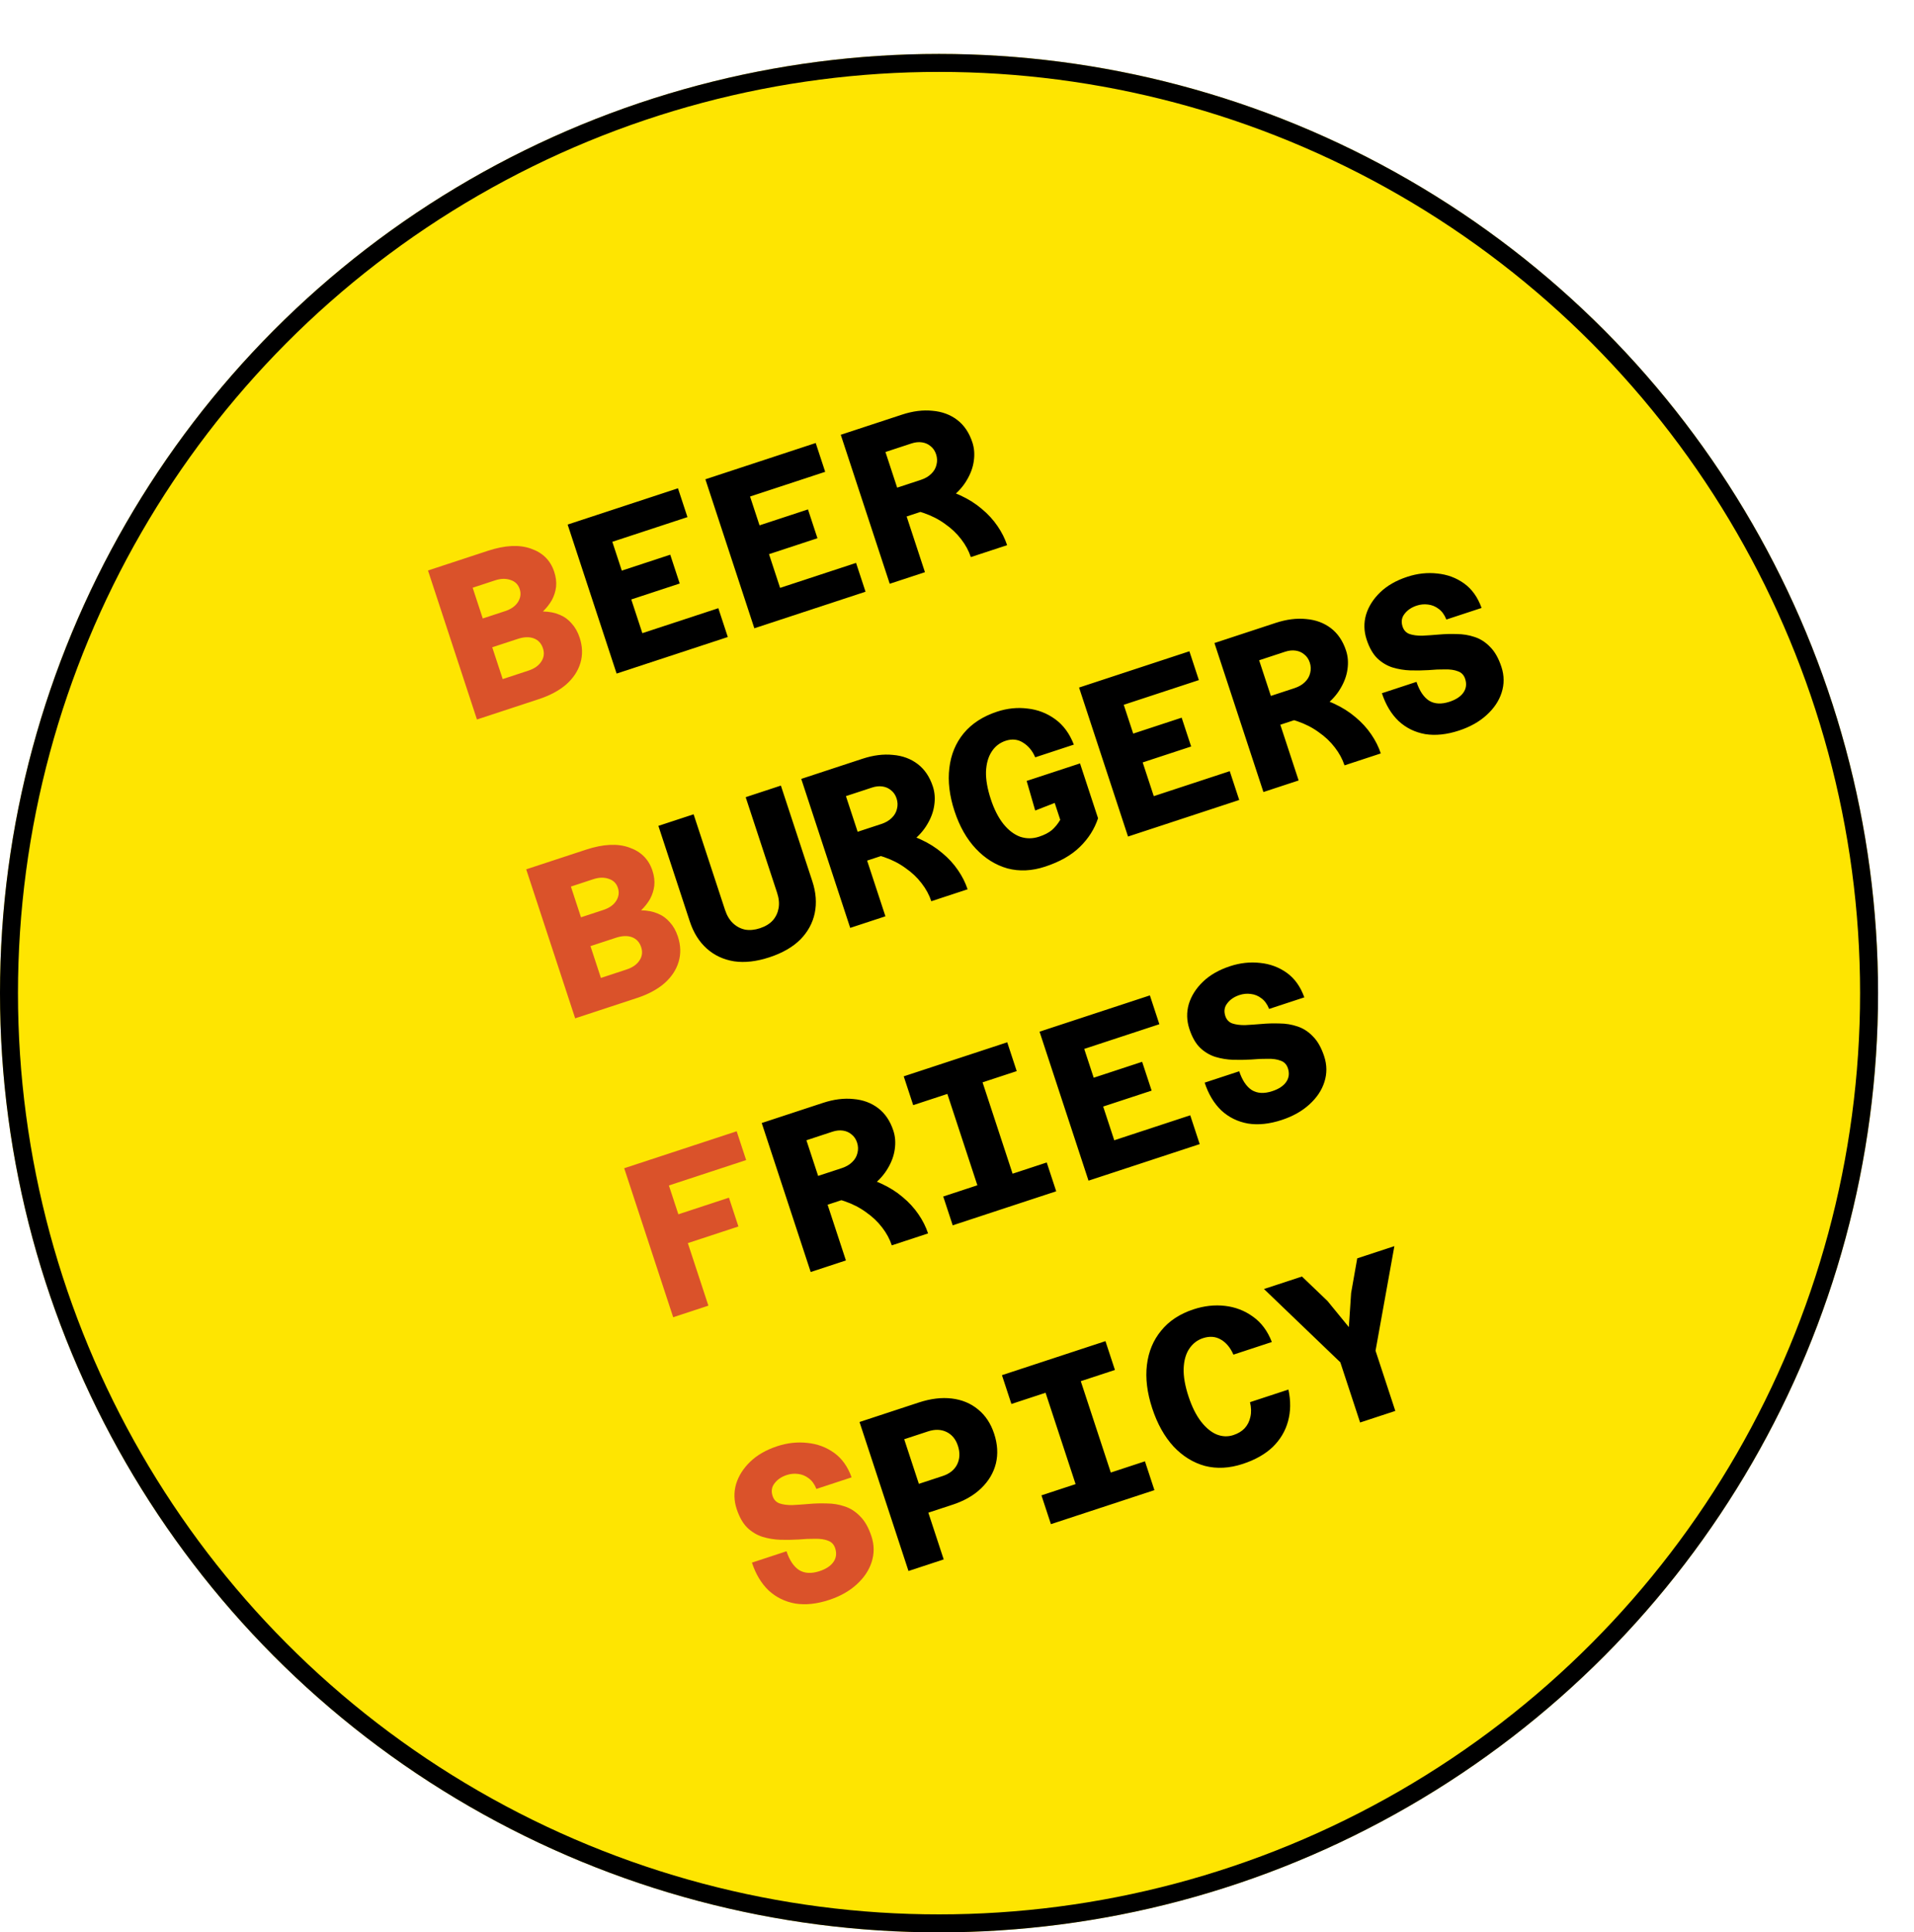
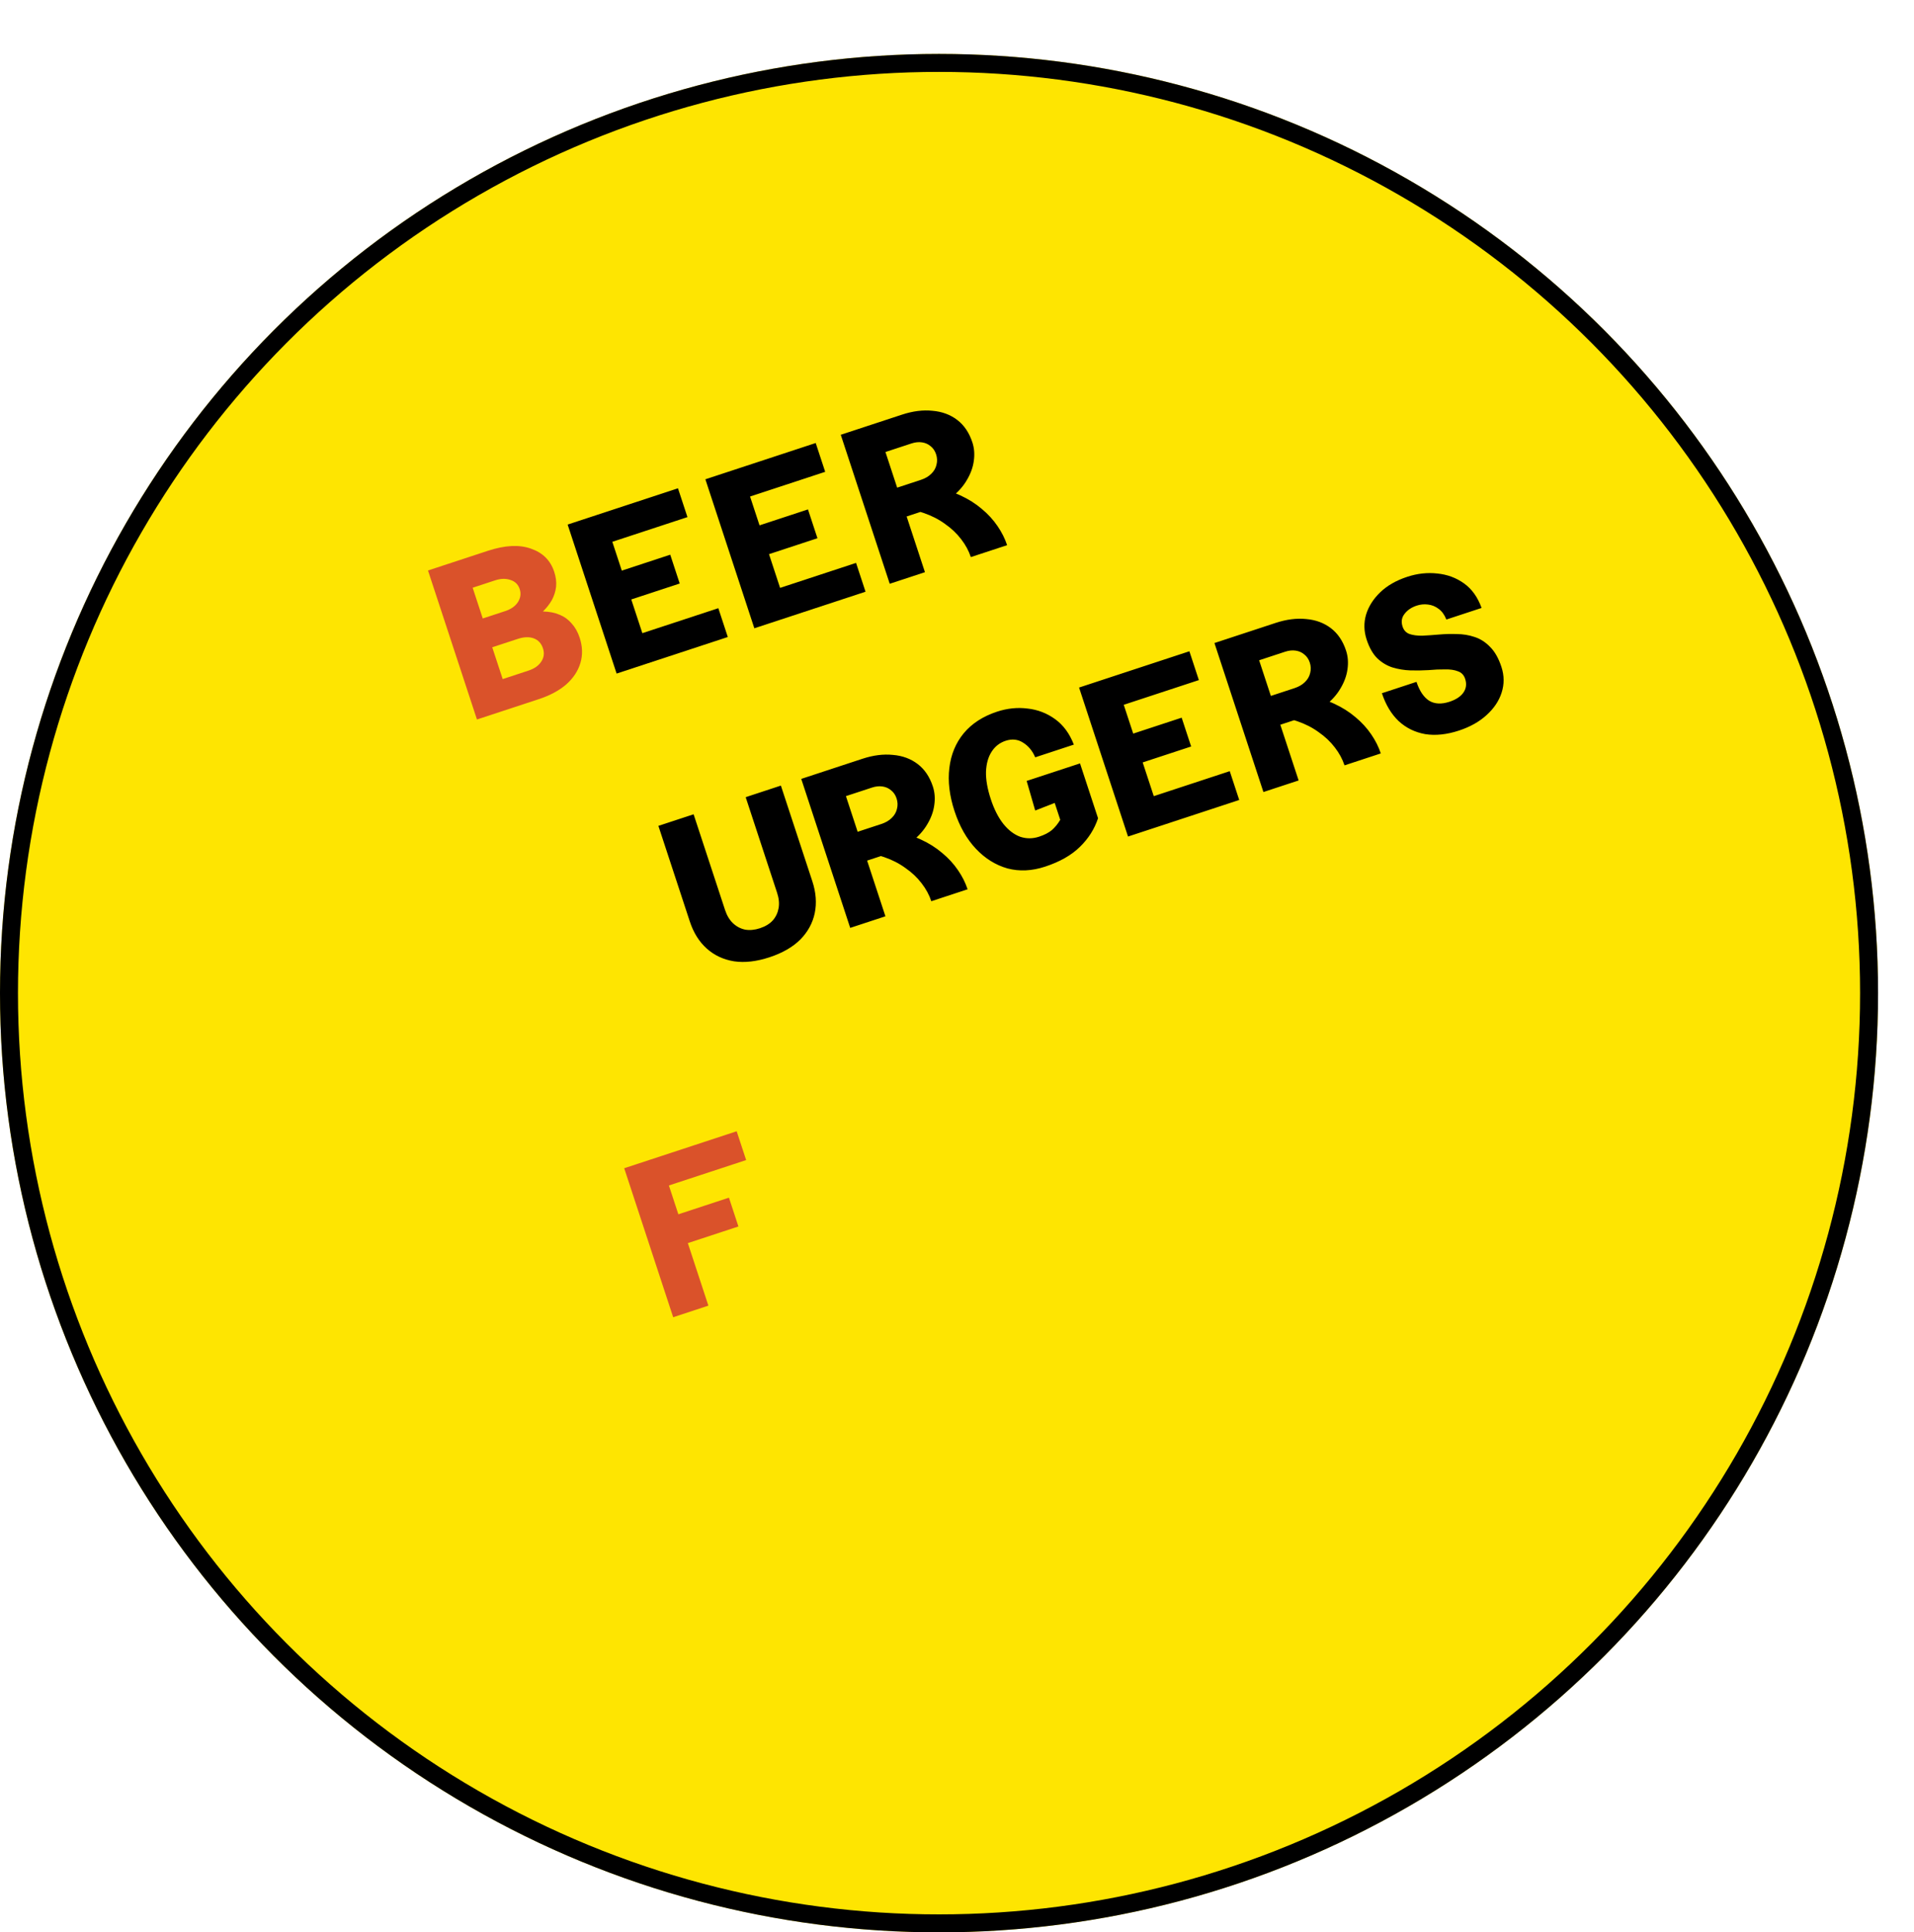
<svg xmlns="http://www.w3.org/2000/svg" width="213" height="215" viewBox="0 0 213 215" fill="none">
  <g filter="url(#filter0_d_2030_13197)">
    <circle cx="108.5" cy="104.5" r="104.5" fill="#FEE501" />
    <circle cx="108.5" cy="104.5" r="103.5" stroke="black" stroke-width="2" />
  </g>
  <path d="M60.417 68.034C61.123 68.047 61.742 68.168 62.273 68.397C62.8 68.61 63.249 68.936 63.621 69.375C64.004 69.793 64.3 70.319 64.508 70.952C64.831 71.934 64.858 72.872 64.591 73.767C64.324 74.662 63.796 75.458 63.008 76.156C62.215 76.838 61.2 77.382 59.965 77.787L53.078 80.052L47.629 63.474L54.279 61.288C56.194 60.658 57.8 60.578 59.094 61.047C60.399 61.495 61.26 62.353 61.676 63.62C61.869 64.205 61.938 64.762 61.883 65.289C61.823 65.8 61.668 66.289 61.419 66.757C61.164 67.209 60.83 67.635 60.417 68.034ZM55.095 64.573L52.601 65.392L53.725 68.812L56.219 67.993C56.868 67.779 57.339 67.449 57.631 67.002C57.933 66.534 58.001 66.047 57.834 65.541C57.668 65.034 57.329 64.698 56.819 64.532C56.303 64.351 55.728 64.364 55.095 64.573ZM55.943 75.557L58.793 74.62C59.458 74.402 59.936 74.069 60.228 73.622C60.535 73.17 60.601 72.675 60.424 72.137C60.242 71.583 59.901 71.212 59.401 71.026C58.901 70.839 58.302 70.86 57.606 71.09L54.779 72.019L55.943 75.557Z" fill="#DA522A" />
  <path d="M68.62 74.943L63.17 58.365L75.449 54.329L76.503 57.535L68.143 60.283L69.197 63.49L74.588 61.717L75.642 64.924L70.251 66.696L71.484 70.448L79.939 67.669L80.993 70.875L68.62 74.943ZM83.947 69.904L78.498 53.327L90.777 49.29L91.831 52.496L83.471 55.245L84.525 58.451L89.916 56.679L90.97 59.885L85.579 61.657L86.812 65.409L95.267 62.63L96.321 65.836L83.947 69.904ZM99.802 57.823L98.749 54.617L102.477 53.391C102.952 53.235 103.335 53.013 103.626 52.724C103.933 52.43 104.13 52.094 104.216 51.715C104.317 51.33 104.303 50.94 104.173 50.544C104.048 50.164 103.844 49.863 103.56 49.641C103.292 49.413 102.974 49.272 102.605 49.218C102.237 49.163 101.846 49.204 101.435 49.339L97.445 50.651L96.391 47.445L100.381 46.133C101.584 45.738 102.713 45.595 103.766 45.705C104.83 45.793 105.749 46.132 106.521 46.72C107.293 47.308 107.857 48.141 108.21 49.217C108.424 49.866 108.476 50.56 108.368 51.297C108.27 52.014 108.011 52.721 107.592 53.42C107.189 54.115 106.625 54.747 105.9 55.319C105.192 55.885 104.323 56.337 103.294 56.676L99.802 57.823ZM99.014 64.951L93.565 48.374L97.483 47.086L102.933 63.663L99.014 64.951ZM108.039 61.984C107.81 61.288 107.452 60.625 106.964 59.995C106.471 59.35 105.873 58.784 105.169 58.296C104.475 57.787 103.683 57.381 102.794 57.077C101.905 56.773 100.938 56.608 99.895 56.583L103.952 54.275C105.021 54.432 106 54.716 106.889 55.125C107.778 55.535 108.564 56.031 109.247 56.613C109.946 57.191 110.533 57.831 111.01 58.534C111.481 59.221 111.837 59.929 112.076 60.657L108.039 61.984Z" fill="black" />
-   <path d="M71.347 101.283C72.053 101.297 72.672 101.418 73.204 101.647C73.73 101.86 74.179 102.186 74.551 102.625C74.934 103.043 75.23 103.568 75.438 104.202C75.761 105.183 75.789 106.122 75.521 107.016C75.254 107.911 74.726 108.708 73.938 109.405C73.145 110.087 72.131 110.631 70.896 111.037L64.008 113.301L58.559 96.724L65.209 94.538C67.124 93.908 68.73 93.828 70.024 94.297C71.329 94.745 72.19 95.603 72.607 96.869C72.799 97.455 72.868 98.011 72.813 98.538C72.753 99.049 72.598 99.539 72.349 100.007C72.094 100.459 71.76 100.884 71.347 101.283ZM66.025 97.822L63.532 98.642L64.656 102.062L67.149 101.242C67.799 101.029 68.269 100.699 68.561 100.252C68.863 99.784 68.931 99.297 68.764 98.79C68.598 98.283 68.259 97.947 67.749 97.782C67.233 97.6 66.659 97.614 66.025 97.822ZM66.873 108.807L69.723 107.87C70.388 107.651 70.866 107.319 71.158 106.872C71.466 106.42 71.531 105.925 71.354 105.386C71.172 104.832 70.831 104.462 70.331 104.275C69.831 104.089 69.233 104.11 68.536 104.339L65.71 105.268L66.873 108.807Z" fill="#DA522A" />
  <path d="M85.628 106.51C84.188 106.983 82.877 107.133 81.697 106.96C80.512 106.77 79.497 106.297 78.652 105.54C77.806 104.783 77.178 103.779 76.767 102.528L73.269 91.888L77.188 90.6L80.685 101.24C80.888 101.857 81.181 102.349 81.565 102.714C81.948 103.079 82.395 103.318 82.906 103.431C83.427 103.523 83.981 103.472 84.567 103.28C85.168 103.082 85.644 102.794 85.993 102.416C86.338 102.022 86.555 101.565 86.647 101.043C86.739 100.522 86.683 99.952 86.48 99.335L82.983 88.695L86.901 87.407L90.399 98.047C90.81 99.297 90.9 100.478 90.669 101.59C90.438 102.701 89.901 103.684 89.06 104.54C88.213 105.379 87.069 106.036 85.628 106.51ZM95.405 96.112L94.351 92.905L98.08 91.68C98.555 91.523 98.938 91.301 99.229 91.012C99.536 90.719 99.732 90.382 99.818 90.003C99.92 89.619 99.906 89.228 99.775 88.833C99.65 88.453 99.446 88.151 99.162 87.929C98.895 87.701 98.576 87.56 98.208 87.506C97.839 87.452 97.449 87.492 97.037 87.628L93.047 88.939L91.993 85.733L95.983 84.421C97.186 84.026 98.315 83.883 99.368 83.993C100.433 84.081 101.351 84.42 102.123 85.008C102.896 85.596 103.459 86.429 103.813 87.505C104.026 88.155 104.079 88.848 103.97 89.585C103.872 90.302 103.614 91.01 103.195 91.709C102.791 92.403 102.227 93.036 101.503 93.607C100.794 94.173 99.925 94.626 98.896 94.964L95.405 96.112ZM94.616 103.239L89.167 86.662L93.086 85.374L98.535 101.951L94.616 103.239ZM103.641 100.273C103.412 99.576 103.054 98.913 102.566 98.284C102.074 97.639 101.475 97.072 100.771 96.585C100.077 96.076 99.286 95.669 98.396 95.365C97.507 95.061 96.54 94.896 95.497 94.871L99.554 92.563C100.624 92.721 101.603 93.004 102.492 93.413C103.381 93.823 104.167 94.319 104.849 94.902C105.548 95.479 106.136 96.119 106.612 96.822C107.084 97.509 107.439 98.217 107.679 98.945L103.641 100.273ZM116.308 96.424C114.835 96.909 113.436 96.974 112.109 96.621C110.793 96.246 109.623 95.517 108.6 94.432C107.577 93.347 106.784 91.95 106.222 90.24C105.66 88.53 105.469 86.935 105.649 85.454C105.824 83.958 106.356 82.669 107.246 81.587C108.152 80.5 109.388 79.699 110.956 79.183C112.096 78.809 113.224 78.692 114.341 78.834C115.468 78.954 116.492 79.346 117.412 80.009C118.331 80.671 119.028 81.618 119.503 82.848L115.204 84.261C114.896 83.537 114.445 82.993 113.851 82.627C113.273 82.255 112.627 82.187 111.915 82.421C111.25 82.64 110.726 83.049 110.345 83.648C109.973 84.226 109.767 84.96 109.727 85.851C109.702 86.736 109.879 87.757 110.259 88.913C110.634 90.053 111.105 90.977 111.671 91.686C112.232 92.378 112.852 92.85 113.531 93.1C114.22 93.33 114.921 93.328 115.634 93.093C116.22 92.901 116.692 92.658 117.052 92.364C117.406 92.055 117.719 91.671 117.99 91.214L117.373 89.337L115.203 90.182L114.252 86.889L120.19 84.938L122.196 91.041C121.801 92.241 121.125 93.306 120.167 94.235C119.225 95.159 117.939 95.888 116.308 96.424ZM125.533 93.076L120.084 76.499L132.362 72.462L133.416 75.669L125.056 78.417L126.11 81.623L131.502 79.851L132.556 83.057L127.164 84.829L128.398 88.582L136.853 85.802L137.907 89.008L125.533 93.076ZM141.388 80.995L140.334 77.789L144.063 76.564C144.538 76.407 144.921 76.185 145.212 75.896C145.519 75.602 145.715 75.266 145.801 74.887C145.903 74.502 145.889 74.112 145.759 73.716C145.634 73.337 145.43 73.035 145.146 72.813C144.878 72.585 144.56 72.444 144.191 72.39C143.822 72.335 143.432 72.376 143.02 72.511L139.031 73.823L137.977 70.617L141.967 69.305C143.17 68.91 144.298 68.767 145.352 68.876C146.416 68.965 147.335 69.304 148.107 69.892C148.879 70.48 149.442 71.313 149.796 72.389C150.01 73.038 150.062 73.732 149.954 74.469C149.856 75.186 149.597 75.893 149.178 76.593C148.775 77.287 148.211 77.919 147.486 78.491C146.778 79.057 145.909 79.509 144.88 79.848L141.388 80.995ZM140.6 88.123L135.15 71.546L139.069 70.258L144.519 86.835L140.6 88.123ZM149.625 85.156C149.396 84.46 149.037 83.797 148.55 83.168C148.057 82.523 147.459 81.956 146.754 81.468C146.061 80.96 145.269 80.553 144.38 80.249C143.49 79.945 142.524 79.78 141.48 79.755L145.538 77.447C146.607 77.604 147.586 77.888 148.475 78.297C149.364 78.707 150.15 79.203 150.833 79.785C151.531 80.363 152.119 81.003 152.596 81.706C153.067 82.393 153.423 83.101 153.662 83.829L149.625 85.156ZM162.362 81.285C161.001 81.733 159.746 81.864 158.598 81.68C157.46 81.475 156.477 80.992 155.647 80.229C154.828 79.446 154.208 78.413 153.786 77.13L157.634 75.866C157.962 76.863 158.428 77.561 159.032 77.959C159.647 78.335 160.406 78.375 161.309 78.079C162.021 77.844 162.534 77.509 162.846 77.073C163.17 76.616 163.238 76.102 163.05 75.532C162.91 75.105 162.642 74.824 162.248 74.691C161.863 74.537 161.384 74.466 160.81 74.48C160.246 74.472 159.632 74.498 158.967 74.559C158.313 74.598 157.641 74.609 156.951 74.59C156.277 74.566 155.618 74.458 154.976 74.266C154.35 74.068 153.782 73.728 153.273 73.247C152.779 72.76 152.384 72.065 152.087 71.162C151.78 70.228 151.758 69.306 152.02 68.395C152.298 67.479 152.823 66.649 153.596 65.903C154.368 65.158 155.372 64.583 156.607 64.177C157.731 63.807 158.849 63.685 159.96 63.811C161.067 63.921 162.056 64.289 162.928 64.914C163.801 65.54 164.451 66.449 164.878 67.642L160.959 68.93C160.75 68.402 160.462 68.006 160.094 67.741C159.742 67.471 159.348 67.311 158.911 67.262C158.489 67.207 158.073 67.248 157.661 67.383C157.075 67.576 156.623 67.882 156.305 68.302C155.982 68.707 155.909 69.178 156.086 69.716C156.221 70.128 156.478 70.403 156.857 70.542C157.252 70.675 157.729 70.738 158.287 70.73C158.857 70.7 159.466 70.658 160.114 70.603C160.778 70.542 161.448 70.524 162.122 70.548C162.808 70.551 163.466 70.659 164.098 70.872C164.745 71.081 165.323 71.452 165.832 71.986C166.352 72.5 166.77 73.239 167.088 74.205C167.405 75.171 167.412 76.125 167.108 77.067C166.814 77.988 166.254 78.821 165.429 79.566C164.62 80.306 163.597 80.879 162.362 81.285Z" fill="black" />
  <path d="M74.915 146.559L69.465 129.981L81.981 125.867L83.035 129.073L74.438 131.899L75.492 135.106L81.121 133.255L82.174 136.461L76.546 138.312L78.833 145.27L74.915 146.559Z" fill="#DA522A" />
-   <path d="M91.007 134.4L89.953 131.194L93.682 129.968C94.157 129.812 94.54 129.589 94.831 129.301C95.138 129.007 95.334 128.67 95.42 128.291C95.522 127.907 95.508 127.517 95.378 127.121C95.253 126.741 95.049 126.44 94.765 126.217C94.497 125.99 94.179 125.849 93.81 125.794C93.441 125.74 93.051 125.781 92.639 125.916L88.65 127.228L87.596 124.021L91.585 122.71C92.789 122.314 93.917 122.171 94.971 122.281C96.035 122.37 96.954 122.708 97.726 123.296C98.498 123.885 99.061 124.717 99.415 125.794C99.629 126.443 99.681 127.136 99.573 127.874C99.475 128.59 99.216 129.298 98.797 129.997C98.393 130.691 97.829 131.324 97.105 131.895C96.397 132.462 95.528 132.914 94.499 133.252L91.007 134.4ZM90.219 141.528L84.769 124.95L88.688 123.662L94.137 140.239L90.219 141.528ZM99.244 138.561C99.015 137.864 98.656 137.201 98.169 136.572C97.676 135.927 97.078 135.361 96.373 134.873C95.68 134.364 94.888 133.958 93.999 133.653C93.109 133.349 92.143 133.185 91.099 133.159L95.157 130.852C96.226 131.009 97.205 131.292 98.094 131.702C98.983 132.111 99.769 132.607 100.452 133.19C101.15 133.767 101.738 134.408 102.215 135.111C102.686 135.798 103.042 136.505 103.281 137.234L99.244 138.561ZM109.821 135.084L104.372 118.506L108.291 117.218L113.74 133.795L109.821 135.084ZM100.572 119.756L112.091 115.969L113.145 119.175L101.626 122.962L100.572 119.756ZM104.968 133.127L116.486 129.34L117.54 132.546L106.022 136.333L104.968 133.127ZM121.136 131.364L115.686 114.787L127.965 110.751L129.019 113.957L120.659 116.705L121.713 119.911L127.104 118.139L128.158 121.345L122.767 123.117L124 126.87L132.455 124.091L133.509 127.297L121.136 131.364ZM142.637 124.612C141.275 125.06 140.02 125.191 138.872 125.007C137.735 124.802 136.751 124.319 135.922 123.556C135.103 122.773 134.482 121.74 134.061 120.457L137.908 119.193C138.236 120.19 138.702 120.888 139.307 121.286C139.922 121.662 140.681 121.702 141.583 121.406C142.296 121.172 142.808 120.836 143.121 120.4C143.444 119.943 143.512 119.429 143.325 118.859C143.184 118.432 142.917 118.151 142.522 118.018C142.138 117.864 141.659 117.793 141.084 117.807C140.52 117.799 139.906 117.825 139.242 117.886C138.588 117.925 137.916 117.936 137.226 117.917C136.551 117.893 135.893 117.785 135.251 117.593C134.624 117.395 134.056 117.055 133.547 116.574C133.054 116.087 132.659 115.392 132.362 114.489C132.055 113.555 132.032 112.633 132.294 111.722C132.572 110.806 133.098 109.976 133.87 109.231C134.643 108.485 135.646 107.91 136.881 107.504C138.006 107.134 139.123 107.012 140.235 107.138C141.341 107.248 142.331 107.616 143.203 108.241C144.075 108.867 144.725 109.776 145.152 110.969L141.234 112.257C141.025 111.729 140.737 111.333 140.369 111.068C140.017 110.798 139.622 110.638 139.185 110.589C138.764 110.534 138.347 110.575 137.935 110.71C137.35 110.903 136.898 111.209 136.58 111.629C136.257 112.034 136.183 112.505 136.36 113.044C136.496 113.455 136.753 113.73 137.132 113.869C137.526 114.002 138.003 114.065 138.562 114.057C139.131 114.027 139.74 113.985 140.389 113.93C141.053 113.869 141.722 113.851 142.397 113.875C143.082 113.878 143.74 113.986 144.372 114.199C145.019 114.408 145.598 114.779 146.107 115.313C146.626 115.827 147.045 116.566 147.362 117.532C147.68 118.498 147.686 119.452 147.382 120.394C147.088 121.315 146.529 122.148 145.704 122.893C144.894 123.633 143.872 124.206 142.637 124.612Z" fill="black" />
-   <path d="M92.256 178.016C90.894 178.464 89.639 178.596 88.491 178.412C87.354 178.207 86.37 177.723 85.54 176.961C84.722 176.177 84.101 175.144 83.68 173.862L87.527 172.597C87.855 173.595 88.321 174.292 88.926 174.69C89.541 175.067 90.299 175.107 91.202 174.81C91.915 174.576 92.427 174.241 92.74 173.805C93.063 173.347 93.131 172.834 92.944 172.264C92.803 171.836 92.536 171.556 92.141 171.422C91.757 171.268 91.278 171.198 90.703 171.211C90.139 171.203 89.525 171.23 88.861 171.29C88.207 171.33 87.535 171.34 86.844 171.321C86.17 171.298 85.512 171.189 84.87 170.997C84.243 170.799 83.675 170.46 83.166 169.978C82.673 169.491 82.278 168.796 81.981 167.894C81.674 166.96 81.651 166.037 81.913 165.127C82.191 164.211 82.716 163.38 83.489 162.635C84.262 161.89 85.265 161.314 86.5 160.908C87.624 160.539 88.742 160.417 89.854 160.543C90.96 160.653 91.95 161.02 92.822 161.646C93.694 162.271 94.344 163.181 94.771 164.374L90.853 165.662C90.644 165.134 90.356 164.737 89.988 164.472C89.636 164.202 89.241 164.042 88.804 163.993C88.382 163.939 87.966 163.979 87.554 164.114C86.969 164.307 86.517 164.613 86.199 165.034C85.876 165.438 85.802 165.91 85.979 166.448C86.115 166.86 86.372 167.135 86.751 167.273C87.145 167.407 87.622 167.469 88.181 167.461C88.75 167.432 89.359 167.39 90.008 167.334C90.672 167.274 91.341 167.255 92.016 167.279C92.701 167.282 93.359 167.39 93.991 167.604C94.638 167.812 95.217 168.183 95.726 168.718C96.245 169.231 96.664 169.971 96.981 170.937C97.299 171.902 97.305 172.856 97.001 173.799C96.707 174.72 96.148 175.553 95.323 176.298C94.513 177.038 93.491 177.61 92.256 178.016Z" fill="#DA522A" />
-   <path d="M102.194 168.67L101.14 165.464L104.916 164.223C105.676 163.973 106.21 163.543 106.519 162.933C106.822 162.307 106.848 161.614 106.598 160.854C106.359 160.126 105.937 159.615 105.332 159.323C104.727 159.031 104.045 159.009 103.285 159.259L99.508 160.5L98.454 157.294L102.254 156.045C103.569 155.613 104.792 155.465 105.924 155.602C107.057 155.738 108.033 156.146 108.852 156.824C109.667 157.486 110.261 158.387 110.636 159.527C111.016 160.683 111.08 161.784 110.828 162.832C110.57 163.864 110.029 164.779 109.204 165.577C108.394 166.369 107.324 166.984 105.994 167.421L102.194 168.67ZM101.101 174.793L95.652 158.216L99.571 156.927L105.02 173.505L101.101 174.793ZM120.752 168.333L115.302 151.756L119.221 150.468L124.67 167.045L120.752 168.333ZM111.502 153.005L123.021 149.219L124.075 152.425L112.556 156.211L111.502 153.005ZM115.898 166.376L127.416 162.59L128.47 165.796L116.952 169.582L115.898 166.376ZM138.311 162.877C136.822 163.366 135.417 163.442 134.096 163.104C132.785 162.746 131.618 162.024 130.595 160.939C129.582 159.834 128.792 158.418 128.225 156.692C127.652 154.951 127.456 153.34 127.636 151.859C127.816 150.379 128.346 149.108 129.225 148.047C130.099 146.971 131.296 146.182 132.816 145.683C134.004 145.292 135.172 145.163 136.32 145.294C137.469 145.425 138.503 145.822 139.422 146.485C140.358 147.142 141.063 148.086 141.537 149.316L137.262 150.721C136.918 149.94 136.453 149.382 135.87 149.047C135.281 148.697 134.614 148.644 133.87 148.889C133.237 149.097 132.727 149.493 132.34 150.076C131.963 150.639 131.757 151.373 131.722 152.279C131.697 153.165 131.877 154.193 132.262 155.365C132.642 156.521 133.107 157.456 133.658 158.169C134.203 158.867 134.781 159.344 135.391 159.6C136.017 159.85 136.639 159.874 137.257 159.671C137.779 159.499 138.197 159.248 138.509 158.917C138.832 158.565 139.044 158.144 139.147 157.655C139.265 157.16 139.251 156.611 139.106 156.01L143.381 154.605C143.655 155.865 143.64 157.046 143.335 158.146C143.04 159.225 142.475 160.174 141.639 160.993C140.798 161.796 139.688 162.424 138.311 162.877ZM151.36 158.271L149.158 151.574L140.662 143.419L144.889 142.03L147.732 144.753L150.107 147.657L150.36 143.863L151.04 140.008L155.173 138.649L153.077 150.286L155.278 156.983L151.36 158.271Z" fill="black" />
  <defs>
    <filter id="filter0_d_2030_13197" x="0" y="0" width="213" height="215" filterUnits="userSpaceOnUse" color-interpolation-filters="sRGB">
      <feFlood flood-opacity="0" result="BackgroundImageFix" />
      <feColorMatrix in="SourceAlpha" type="matrix" values="0 0 0 0 0 0 0 0 0 0 0 0 0 0 0 0 0 0 127 0" result="hardAlpha" />
      <feOffset dx="-4" dy="6" />
      <feComposite in2="hardAlpha" operator="out" />
      <feColorMatrix type="matrix" values="0 0 0 0 0 0 0 0 0 0 0 0 0 0 0 0 0 0 1 0" />
      <feBlend mode="normal" in2="BackgroundImageFix" result="effect1_dropShadow_2030_13197" />
      <feBlend mode="normal" in="SourceGraphic" in2="effect1_dropShadow_2030_13197" result="shape" />
    </filter>
  </defs>
</svg>